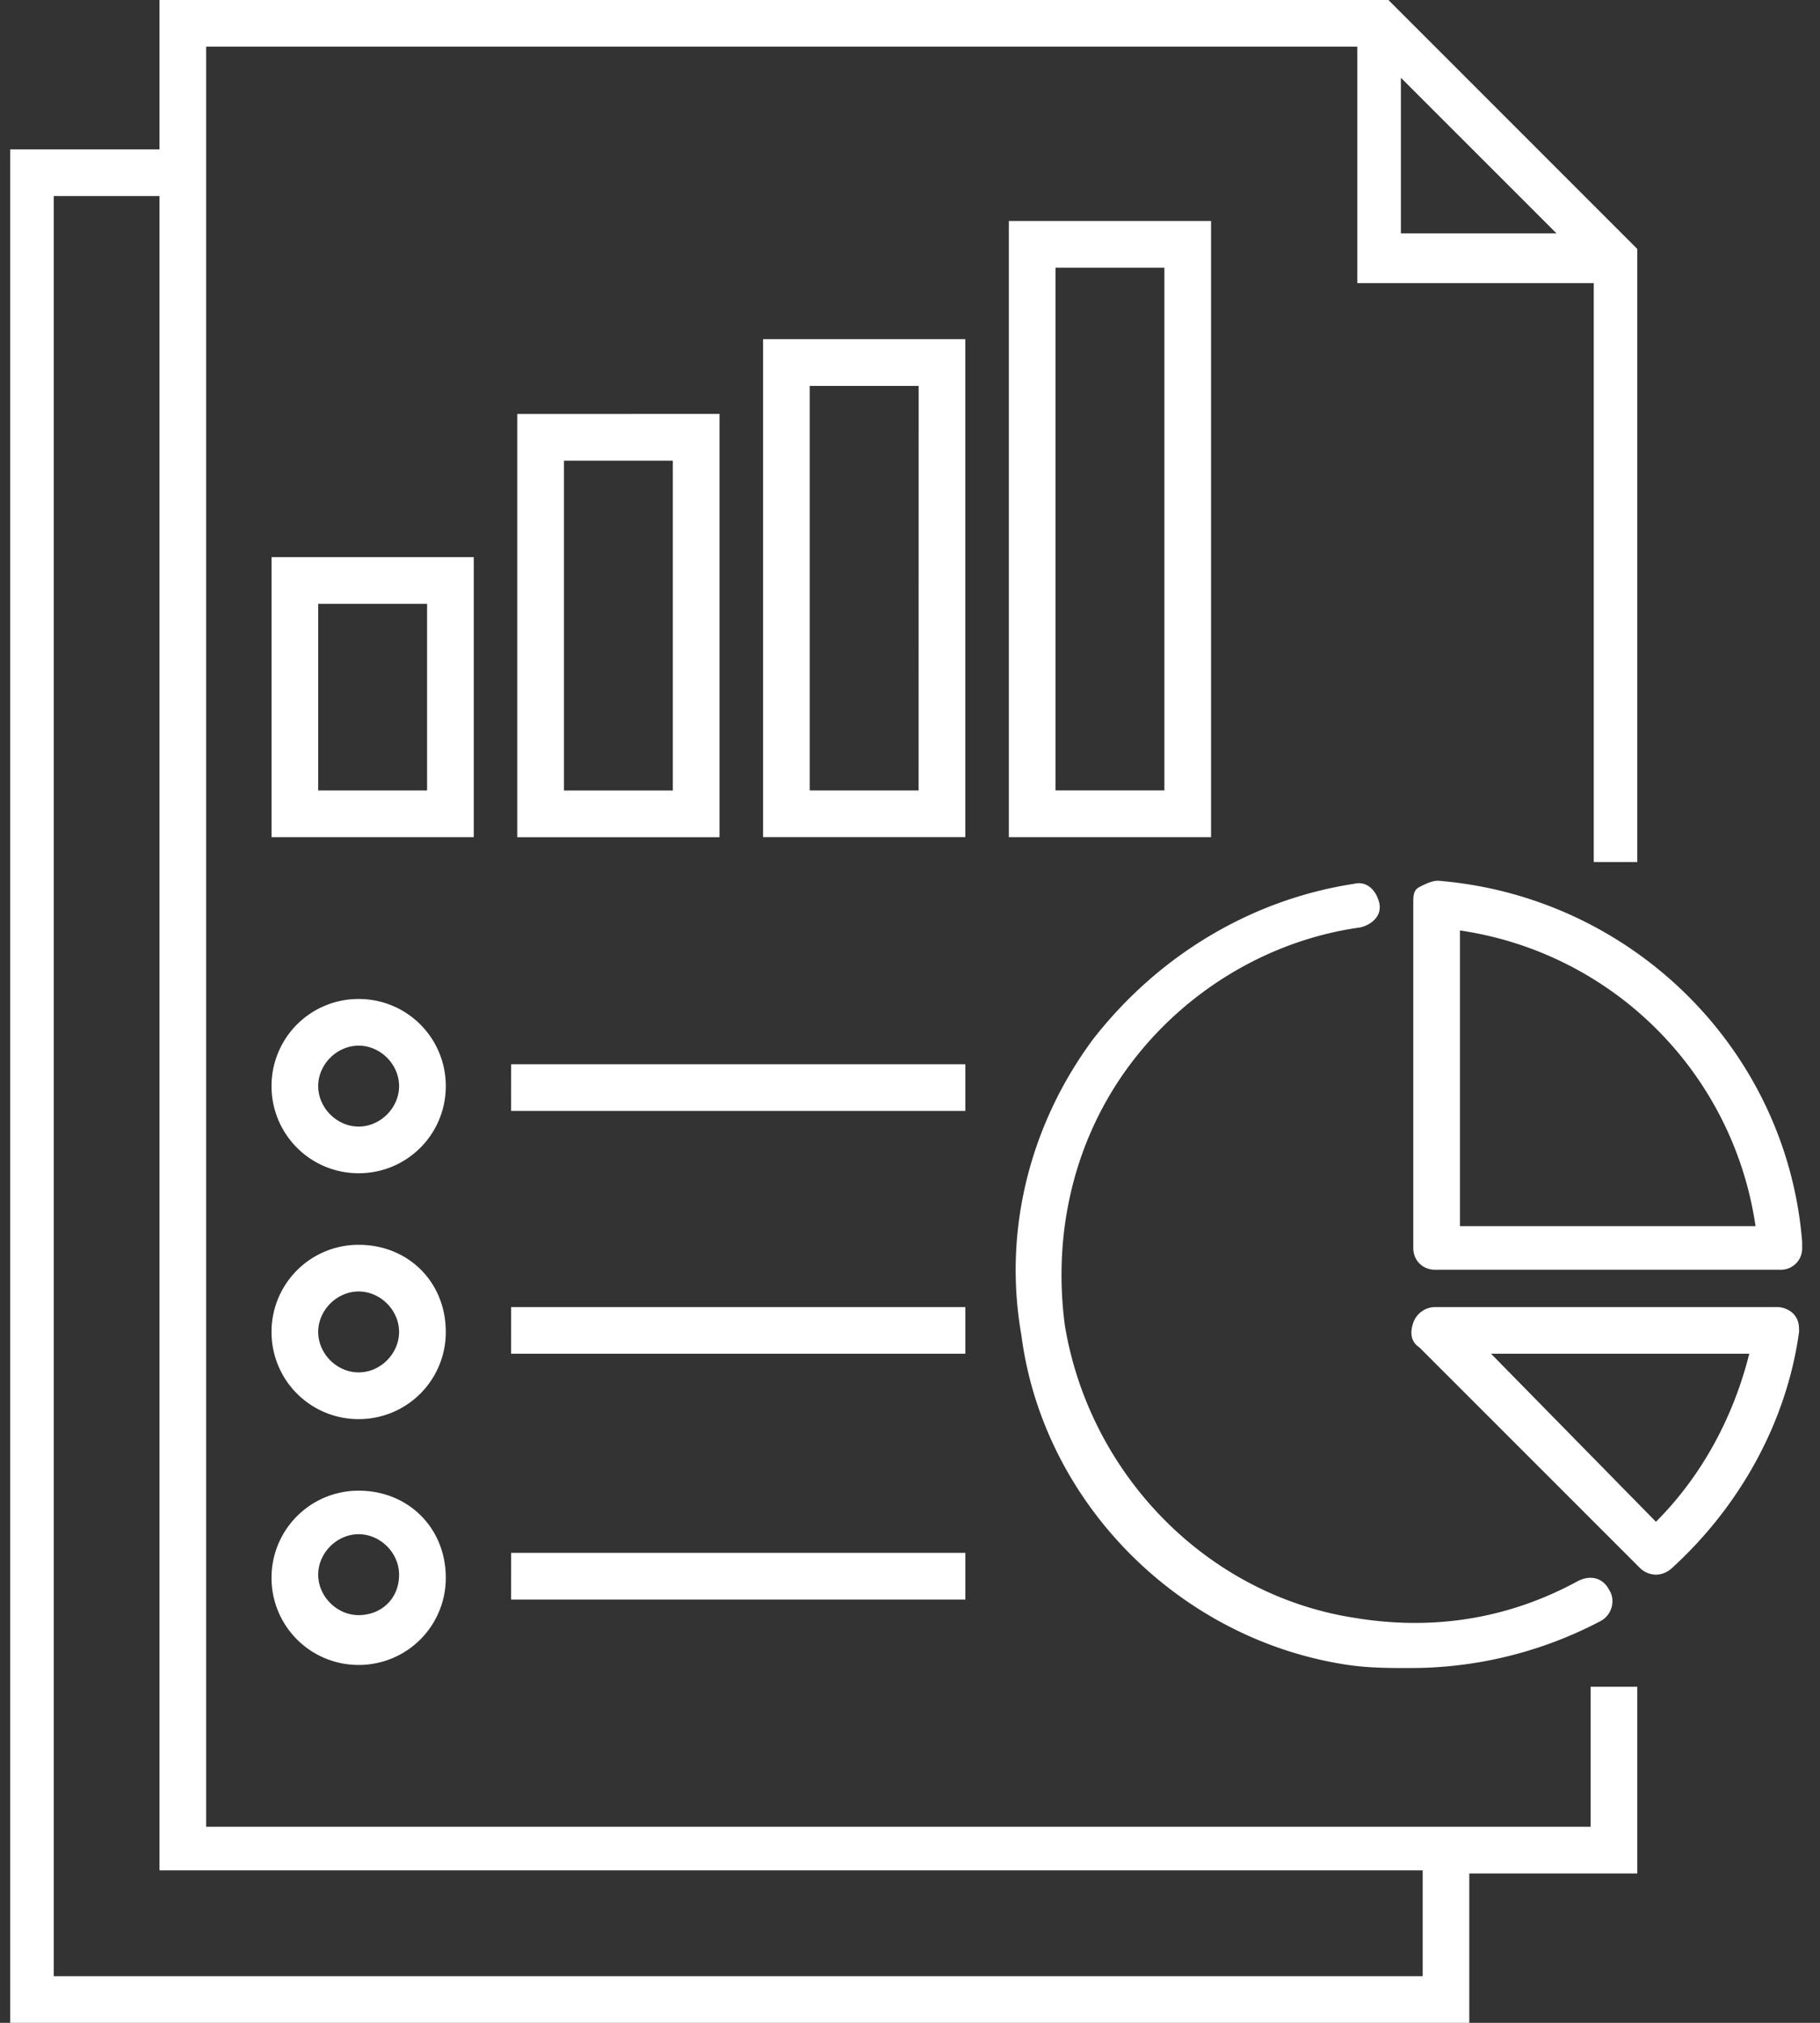
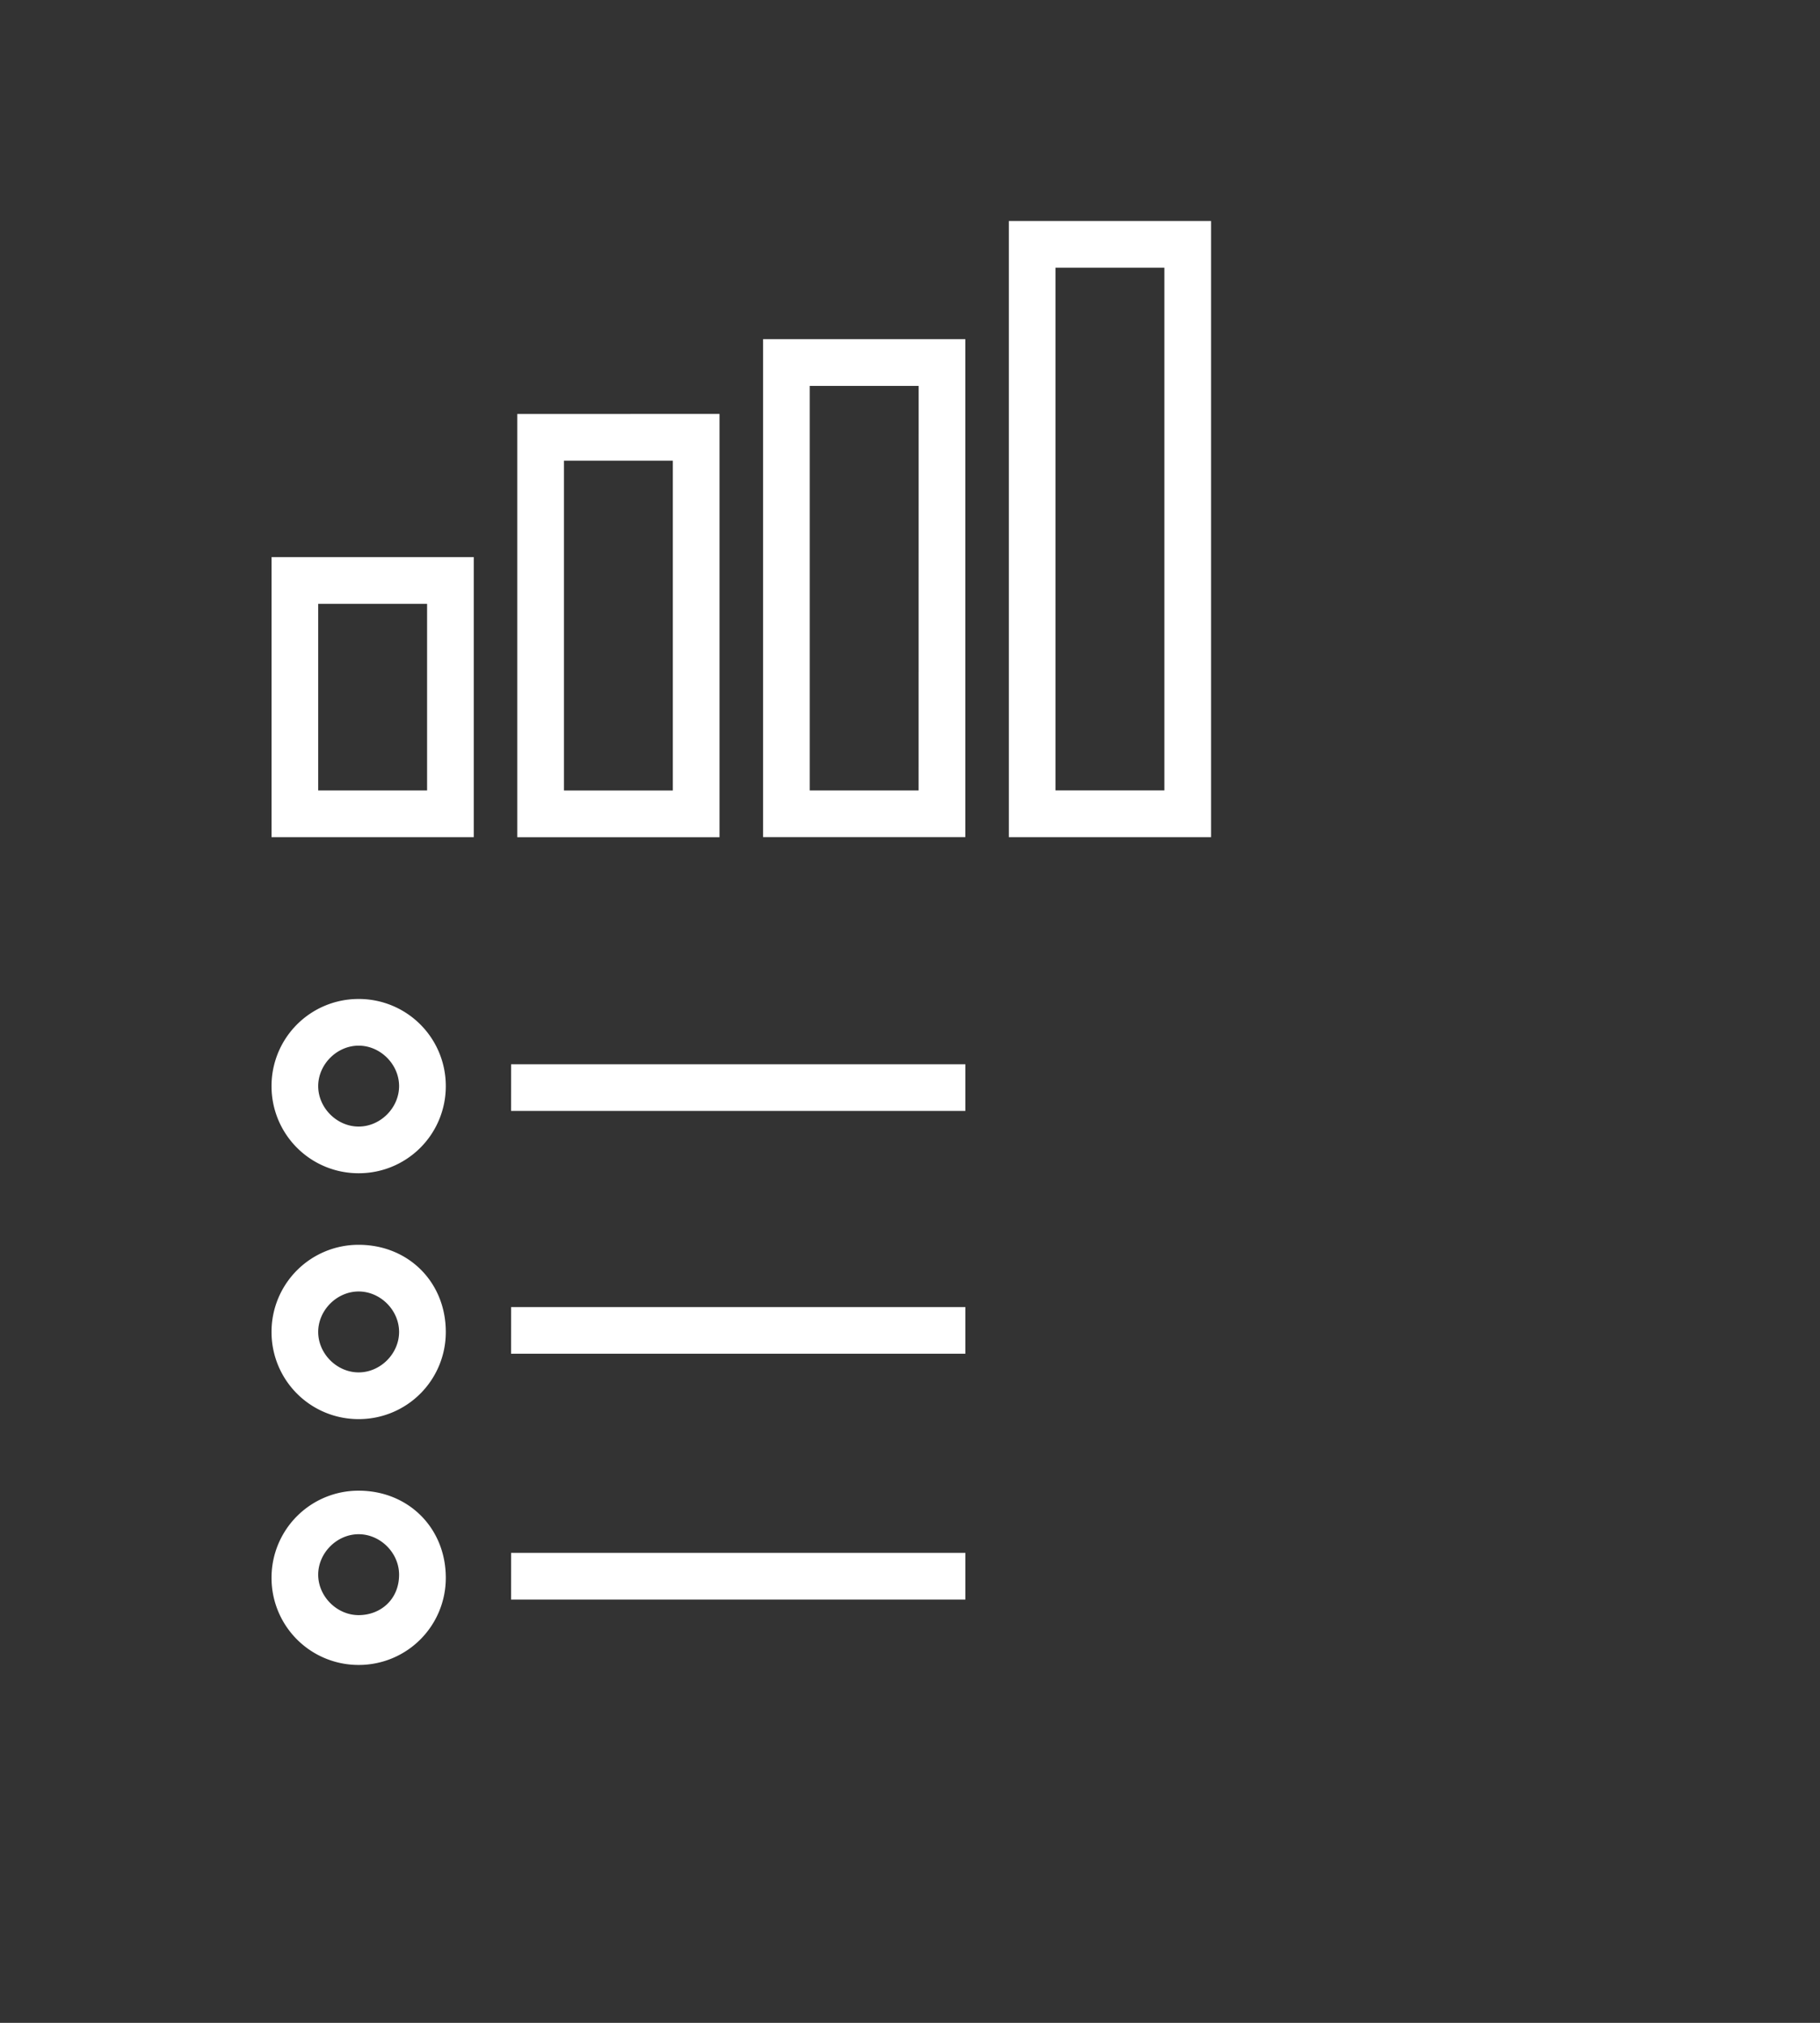
<svg xmlns="http://www.w3.org/2000/svg" width="36" height="40" fill="none">
  <rect width="100%" height="100%" fill="#333333" stroke="none" />
-   <path fill="#fff" d="M28.078 17.54c-.123.06-.123.184-.123.307v6.83c0 .247.185.431.43.431h6.832a.42.42 0 0 0 .43-.43v-.123c-.307-3.816-3.384-6.831-7.2-7.139-.122 0-.246.061-.369.123m.8.86a6.92 6.92 0 0 1 5.847 5.847h-5.847zM35.155 25.846h-6.77a.463.463 0 0 0-.43.308c-.062.184-.062.369.123.492l4.37 4.369a.47.47 0 0 0 .307.123.471.471 0 0 0 .308-.123c1.353-1.23 2.276-2.892 2.523-4.677 0-.123 0-.246-.123-.37a.47.47 0 0 0-.308-.122m-2.4 4.246-3.262-3.323h5.108c-.308 1.23-.923 2.4-1.846 3.323" />
-   <path fill="#fff" d="M26.664 32.923c.43.061.8.061 1.23.061a8.064 8.064 0 0 0 3.755-.923c.246-.123.307-.43.184-.615-.123-.246-.369-.308-.615-.185-1.354.739-2.83.985-4.37.739-2.953-.431-5.292-2.83-5.784-5.785-.246-1.846.185-3.692 1.293-5.17 1.107-1.476 2.769-2.46 4.554-2.707.246-.062.43-.246.369-.492-.062-.246-.246-.43-.492-.37-2.031.309-3.878 1.416-5.17 3.078-1.23 1.661-1.784 3.754-1.415 5.846.43 3.323 3.138 6.03 6.461 6.523" />
-   <path fill="#fff" d="M31.463 36.123H4.078V.923h22.77v4.676h4.677v11.447h.861V4.923L27.463 0H3.155v2.954H.201V40h28.862v-2.954h3.323v-3.692h-.923zM27.71 1.538l3.078 3.077h-3.078zm.431 37.54H1.063V3.876h2.092v33.108h24.986z" />
  <path fill="#fff" d="M23.955 4.37h-4v12.184h4zm-.923 11.26h-2.154V5.293h2.154zM19.094 6.707h-4v9.846h4zm-.924 8.924h-2.153v-8h2.154zM10.232 8.186v8.369h4v-8.37zm3.077 7.446h-2.154V9.109h2.154zM9.371 11.016h-4v5.538h4zm-.923 4.615H6.294V11.94h2.154zM7.094 19.754a1.72 1.72 0 0 0-1.723 1.723A1.72 1.72 0 0 0 7.094 23.2a1.72 1.72 0 0 0 1.724-1.723 1.72 1.72 0 0 0-1.724-1.723m0 2.523c-.43 0-.8-.37-.8-.8 0-.43.37-.8.8-.8.431 0 .8.37.8.8 0 .43-.37.8-.8.8M10.11 21.045h8.985v.923h-8.986zM7.094 24.615a1.72 1.72 0 0 0-1.723 1.724 1.72 1.72 0 0 0 1.723 1.723 1.72 1.72 0 0 0 1.724-1.724c0-.985-.74-1.723-1.724-1.723m0 2.523c-.43 0-.8-.369-.8-.8 0-.43.37-.8.8-.8.431 0 .8.37.8.8 0 .431-.37.8-.8.8M10.11 25.846h8.985v.923h-8.986zM7.094 29.477A1.72 1.72 0 0 0 5.371 31.2a1.72 1.72 0 0 0 1.723 1.723A1.72 1.72 0 0 0 8.818 31.2c0-.985-.74-1.723-1.724-1.723m0 2.461c-.43 0-.8-.37-.8-.8 0-.43.37-.8.8-.8.431 0 .8.37.8.8 0 .493-.37.8-.8.8M10.11 30.707h8.985v.923h-8.986z" />
</svg>